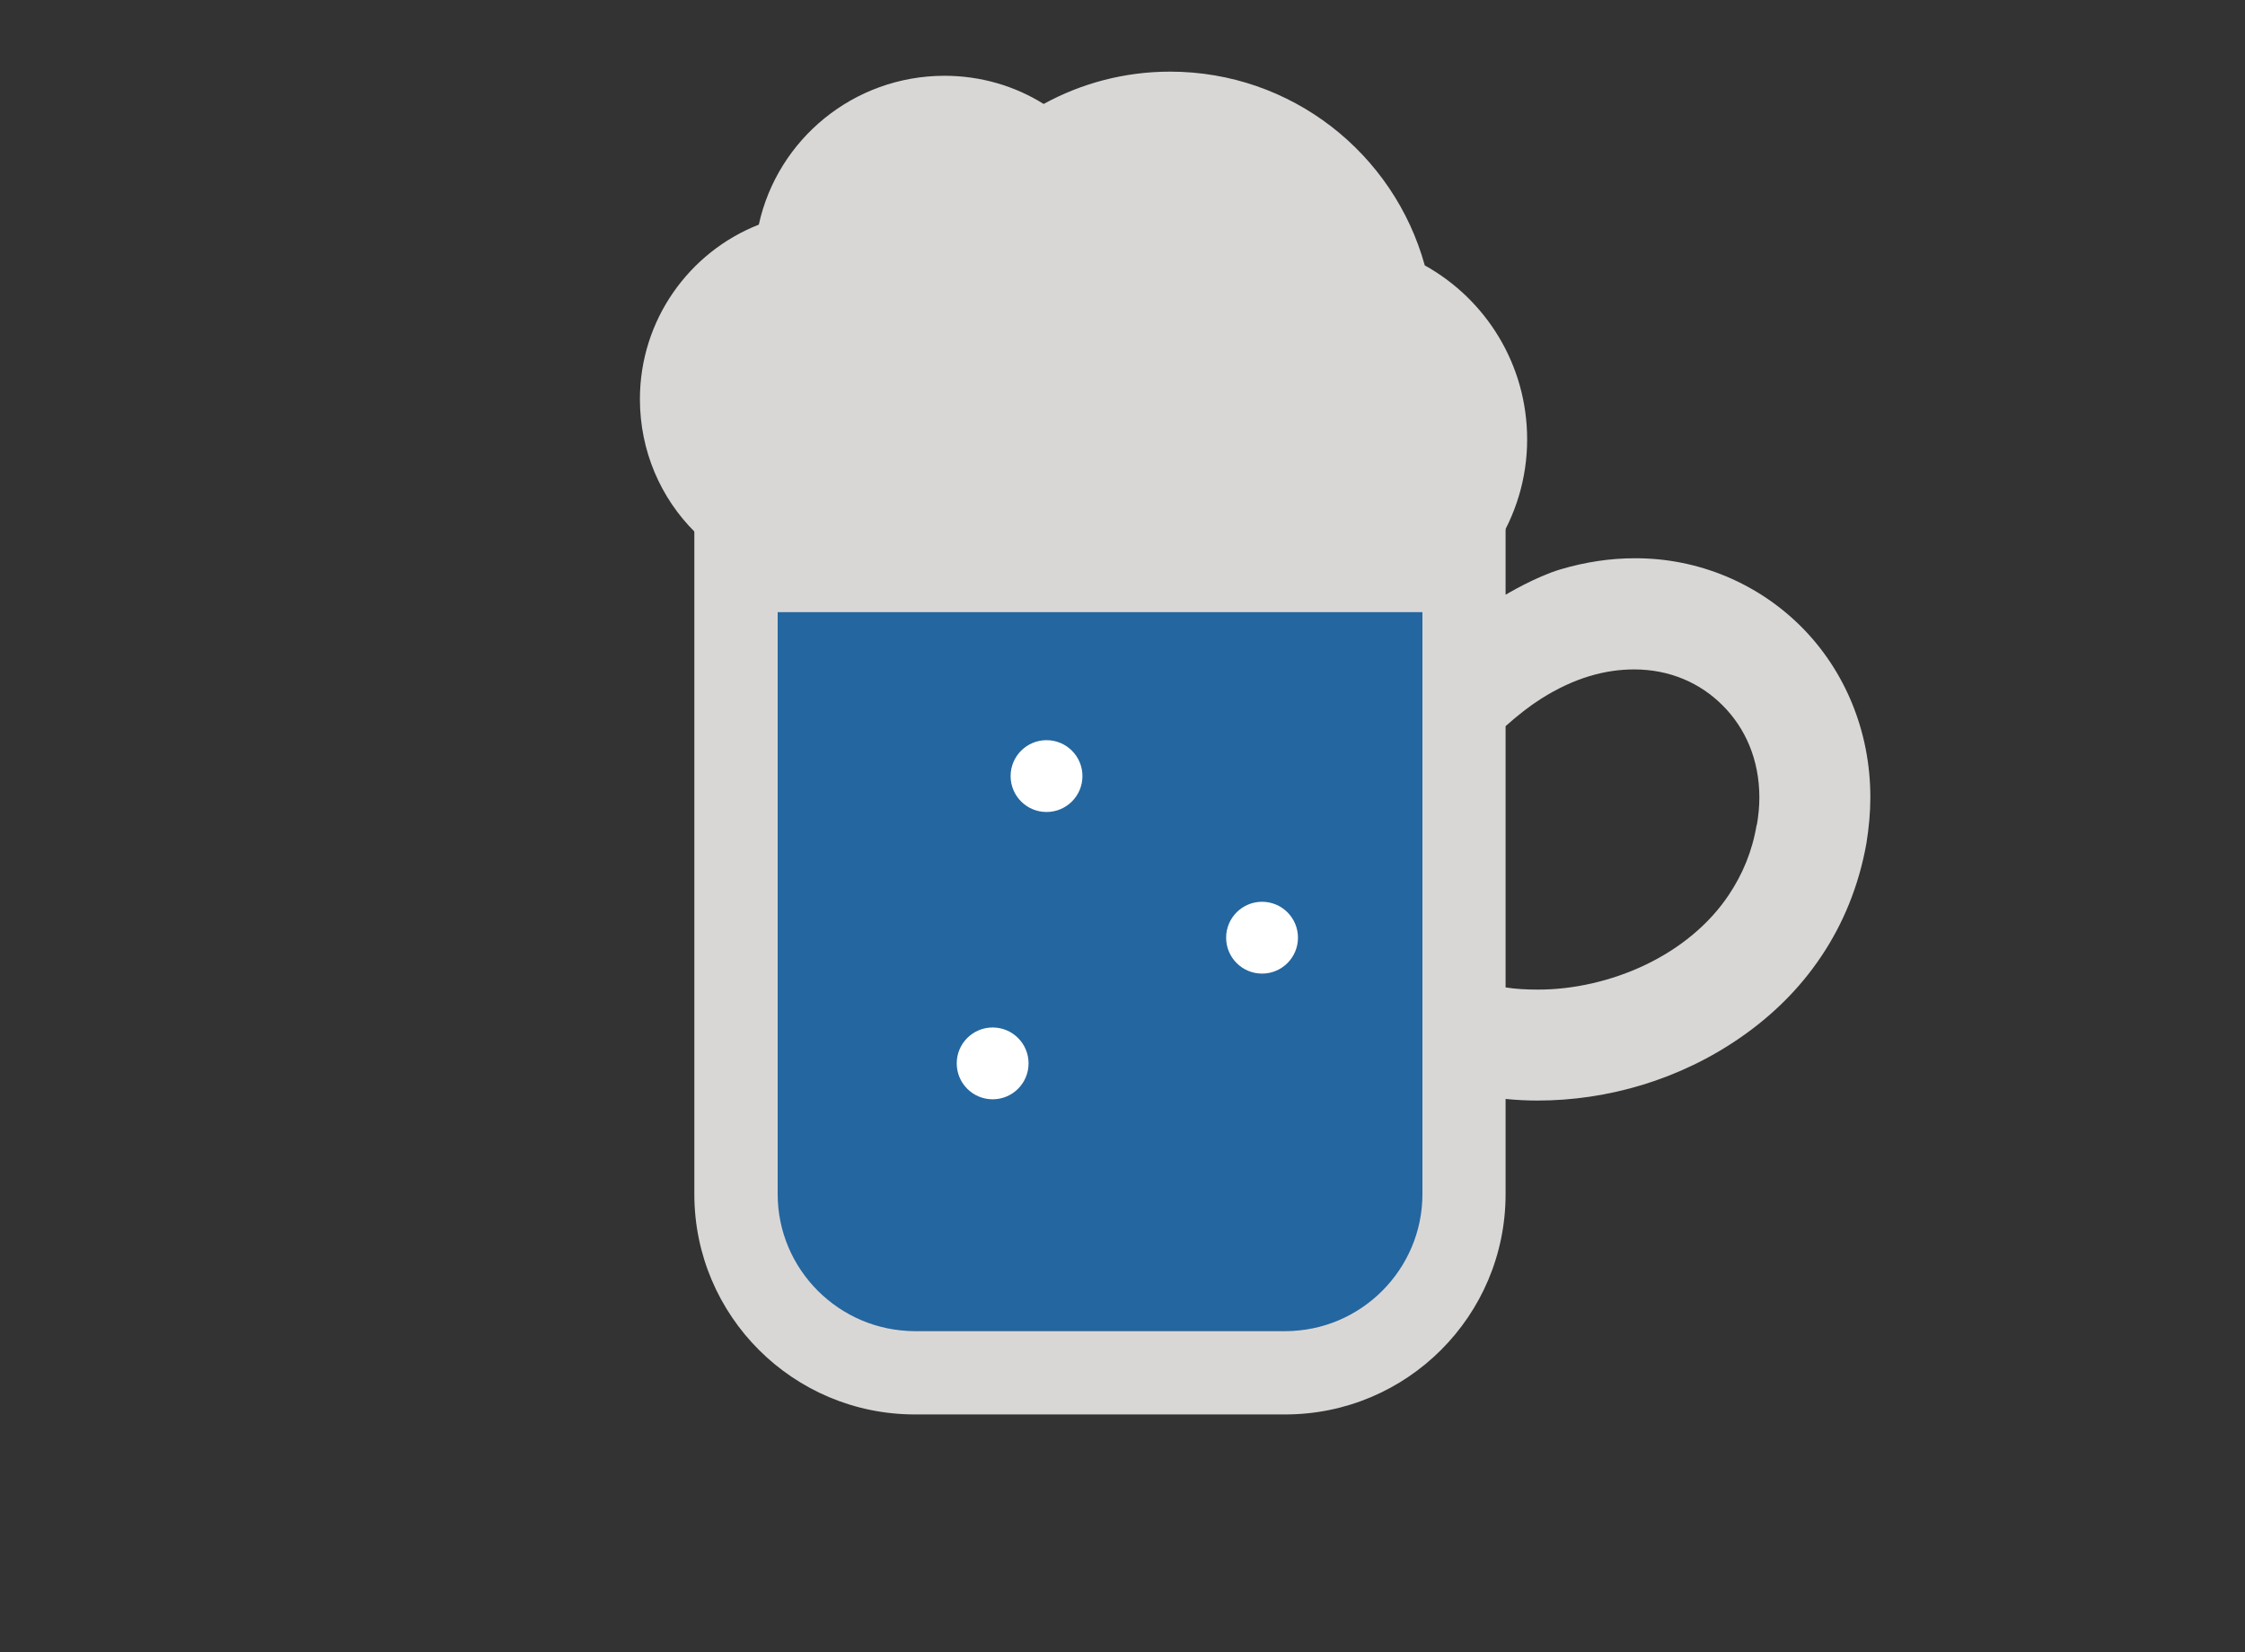
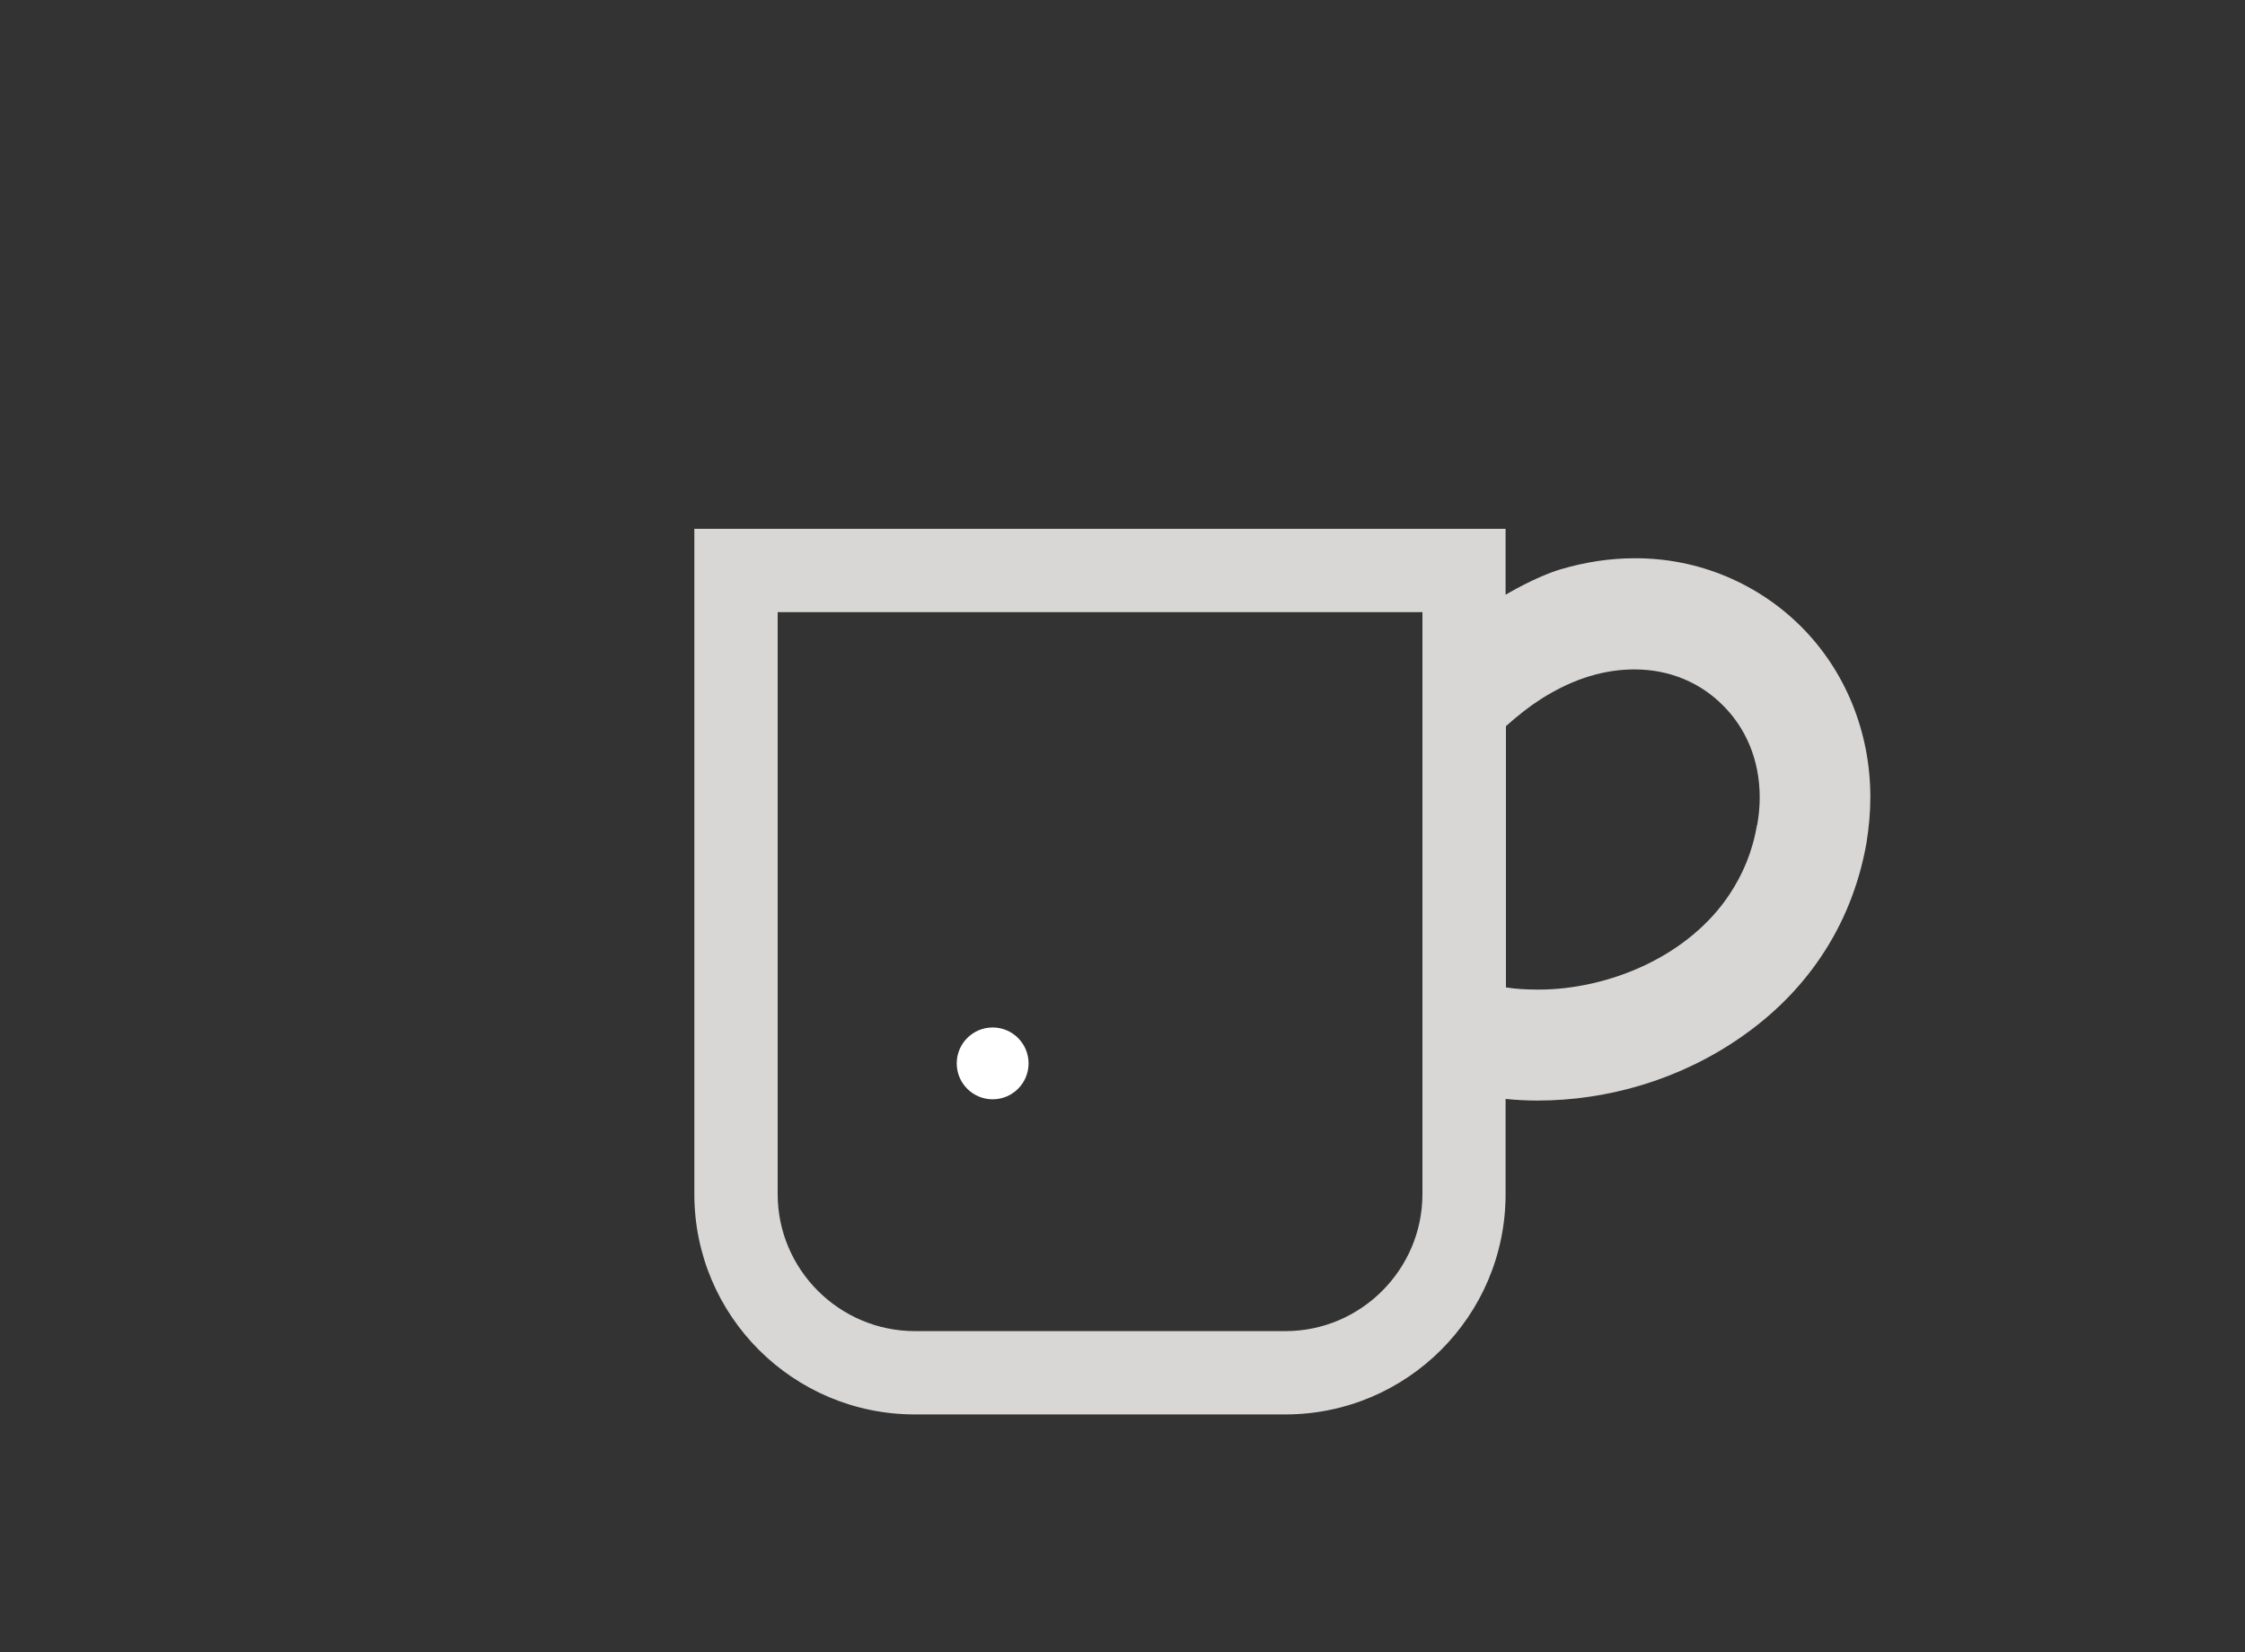
<svg xmlns="http://www.w3.org/2000/svg" id="_イヤー_2" viewBox="0 0 125 92">
  <rect x="0" y="0" width="125" height="92" fill="#333333" stroke="none" />
  <defs>
    <style>.cls-1{fill:none;opacity:.5;}.cls-2{fill:#fff;}.cls-3{fill:#d9d7d6;}.cls-4{fill:#24669f;}</style>
  </defs>
  <g id="img">
    <g>
      <g>
-         <path class="cls-4" d="M41.81,70.95c0,1.75,1.97,3.18,4.39,3.18h30.11c2.42,0,4.39-1.43,4.39-3.18V33.22H41.81v37.74Z" />
-         <path class="cls-3" d="M83.28,30.42c1.1-1.72,1.75-3.75,1.75-5.95,0-4.17-2.3-7.8-5.7-9.69-1.72-6.23-7.42-10.79-14.18-10.79-2.56,0-4.96,.66-7.04,1.8-1.6-1-3.5-1.57-5.53-1.57-5.06,.01-9.29,3.54-10.33,8.29-3.87,1.52-6.62,5.3-6.62,9.72,0,2.9,1.17,5.52,3.06,7.4l44.6,.79Z" />
-         <path class="cls-3" d="M79.2,66.5c0,4.2-3.43,7.63-7.63,7.63h-20.62c-4.22,0-7.65-3.43-7.65-7.63V34.09h35.9v32.41Zm4.63-33.39v-3.66H38.66v37.05c0,6.78,5.5,12.27,12.28,12.27h20.62c6.77,0,12.27-5.48,12.27-12.27v-5.3c.59,.06,1.18,.09,1.78,.09,3.89,0,7.93-1.16,11.34-3.54,1.7-1.18,3.24-2.67,4.45-4.48,1.22-1.81,2.1-3.94,2.52-6.3,.14-.87,.22-1.72,.22-2.57,0-3.71-1.44-7.08-3.83-9.48-2.38-2.39-5.7-3.85-9.31-3.83-1.35,0-2.74,.21-4.12,.62-1.38,.41-3.03,1.4-3.03,1.4Zm13.98,12.82c-.25,1.5-.79,2.76-1.54,3.89-1.11,1.67-2.75,3-4.65,3.91-1.9,.91-4.05,1.39-6.01,1.38-.62,0-1.21-.03-1.78-.12v-14.55c.67-.6,1.31-1.1,1.95-1.51,1.9-1.21,3.64-1.65,5.21-1.65,1.99,0,3.69,.76,4.93,2.01,1.25,1.25,2.04,3,2.04,5.13,0,.5-.05,1-.14,1.53Z" />
+         <path class="cls-3" d="M79.2,66.5c0,4.2-3.43,7.63-7.63,7.63h-20.62c-4.22,0-7.65-3.43-7.65-7.63V34.09h35.9v32.41Zm4.63-33.39v-3.66H38.66v37.05c0,6.78,5.5,12.27,12.28,12.27h20.62c6.77,0,12.27-5.48,12.27-12.27v-5.3c.59,.06,1.18,.09,1.78,.09,3.89,0,7.93-1.16,11.34-3.54,1.7-1.18,3.24-2.67,4.45-4.48,1.22-1.81,2.1-3.94,2.52-6.3,.14-.87,.22-1.72,.22-2.57,0-3.71-1.44-7.08-3.83-9.48-2.38-2.39-5.7-3.85-9.31-3.83-1.35,0-2.74,.21-4.12,.62-1.38,.41-3.03,1.4-3.03,1.4m13.98,12.82c-.25,1.5-.79,2.76-1.54,3.89-1.11,1.67-2.75,3-4.65,3.91-1.9,.91-4.05,1.39-6.01,1.38-.62,0-1.21-.03-1.78-.12v-14.55c.67-.6,1.31-1.1,1.95-1.51,1.9-1.21,3.64-1.65,5.21-1.65,1.99,0,3.69,.76,4.93,2.01,1.25,1.25,2.04,3,2.04,5.13,0,.5-.05,1-.14,1.53Z" />
        <circle class="cls-2" cx="55.27" cy="59.22" r="2" />
-         <circle class="cls-2" cx="70.27" cy="52.22" r="2" />
-         <circle class="cls-2" cx="58.27" cy="43.22" r="2" />
      </g>
      <rect class="cls-1" width="125" height="92" />
    </g>
  </g>
</svg>